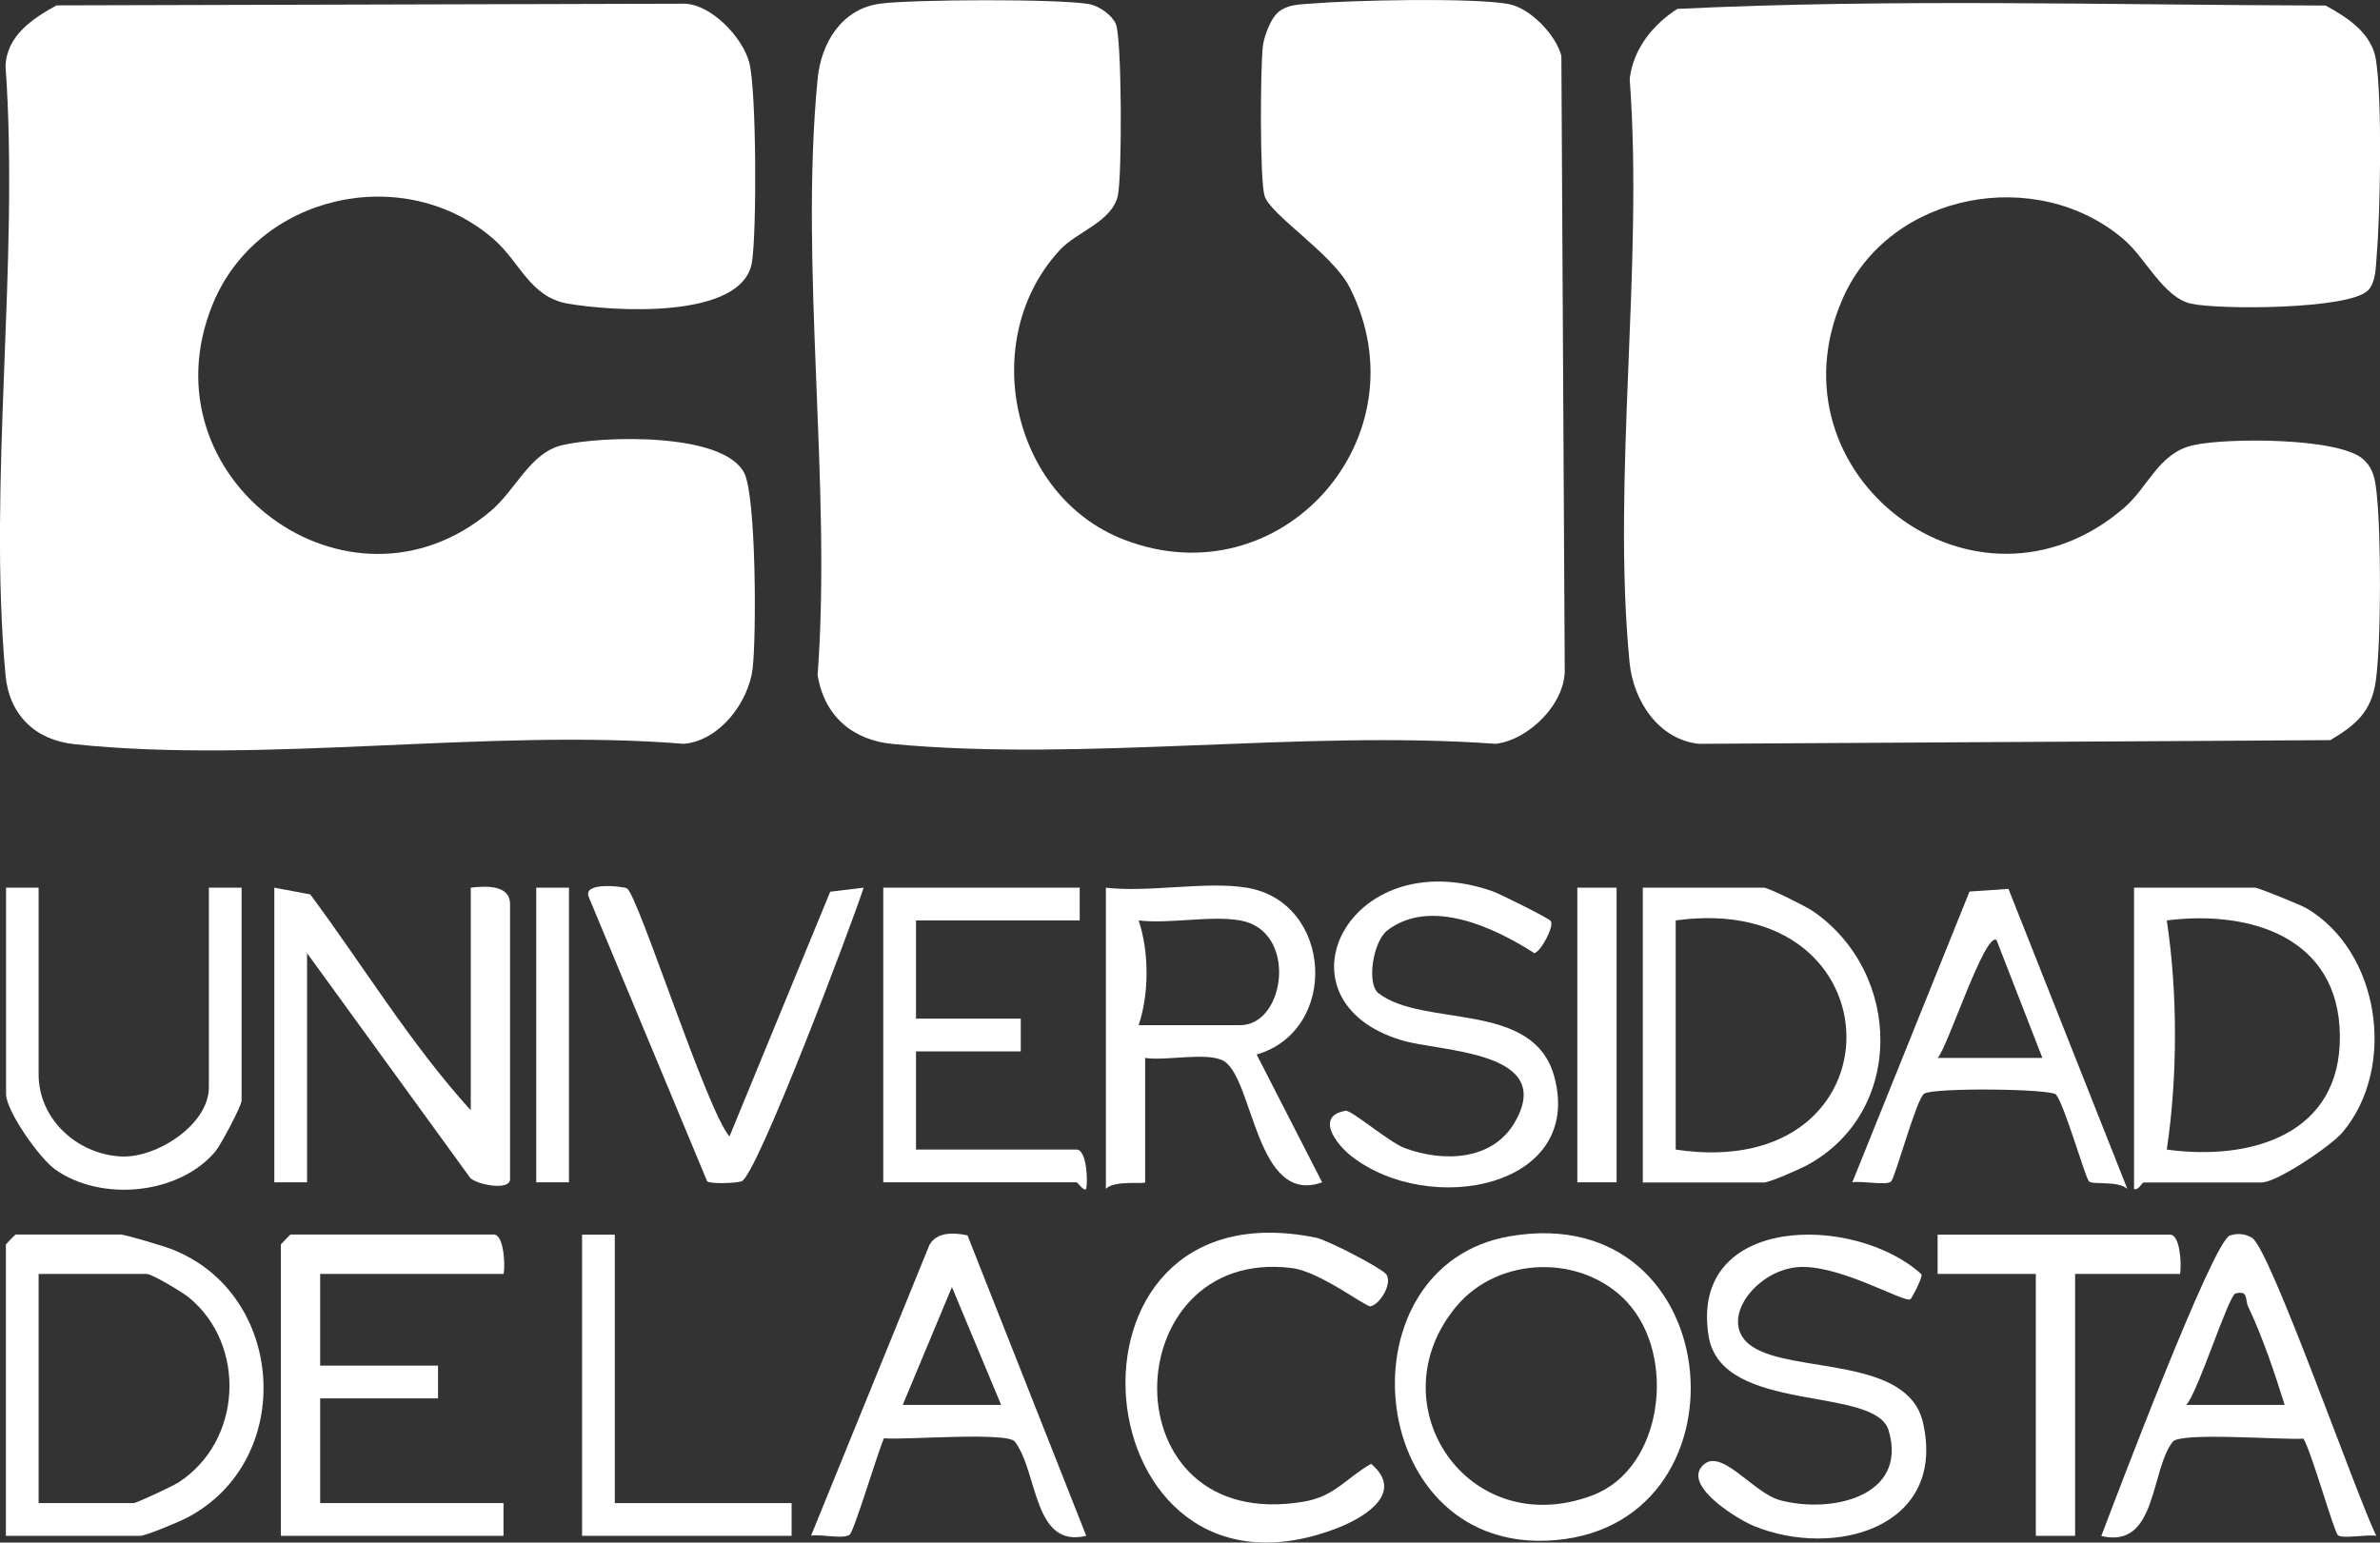
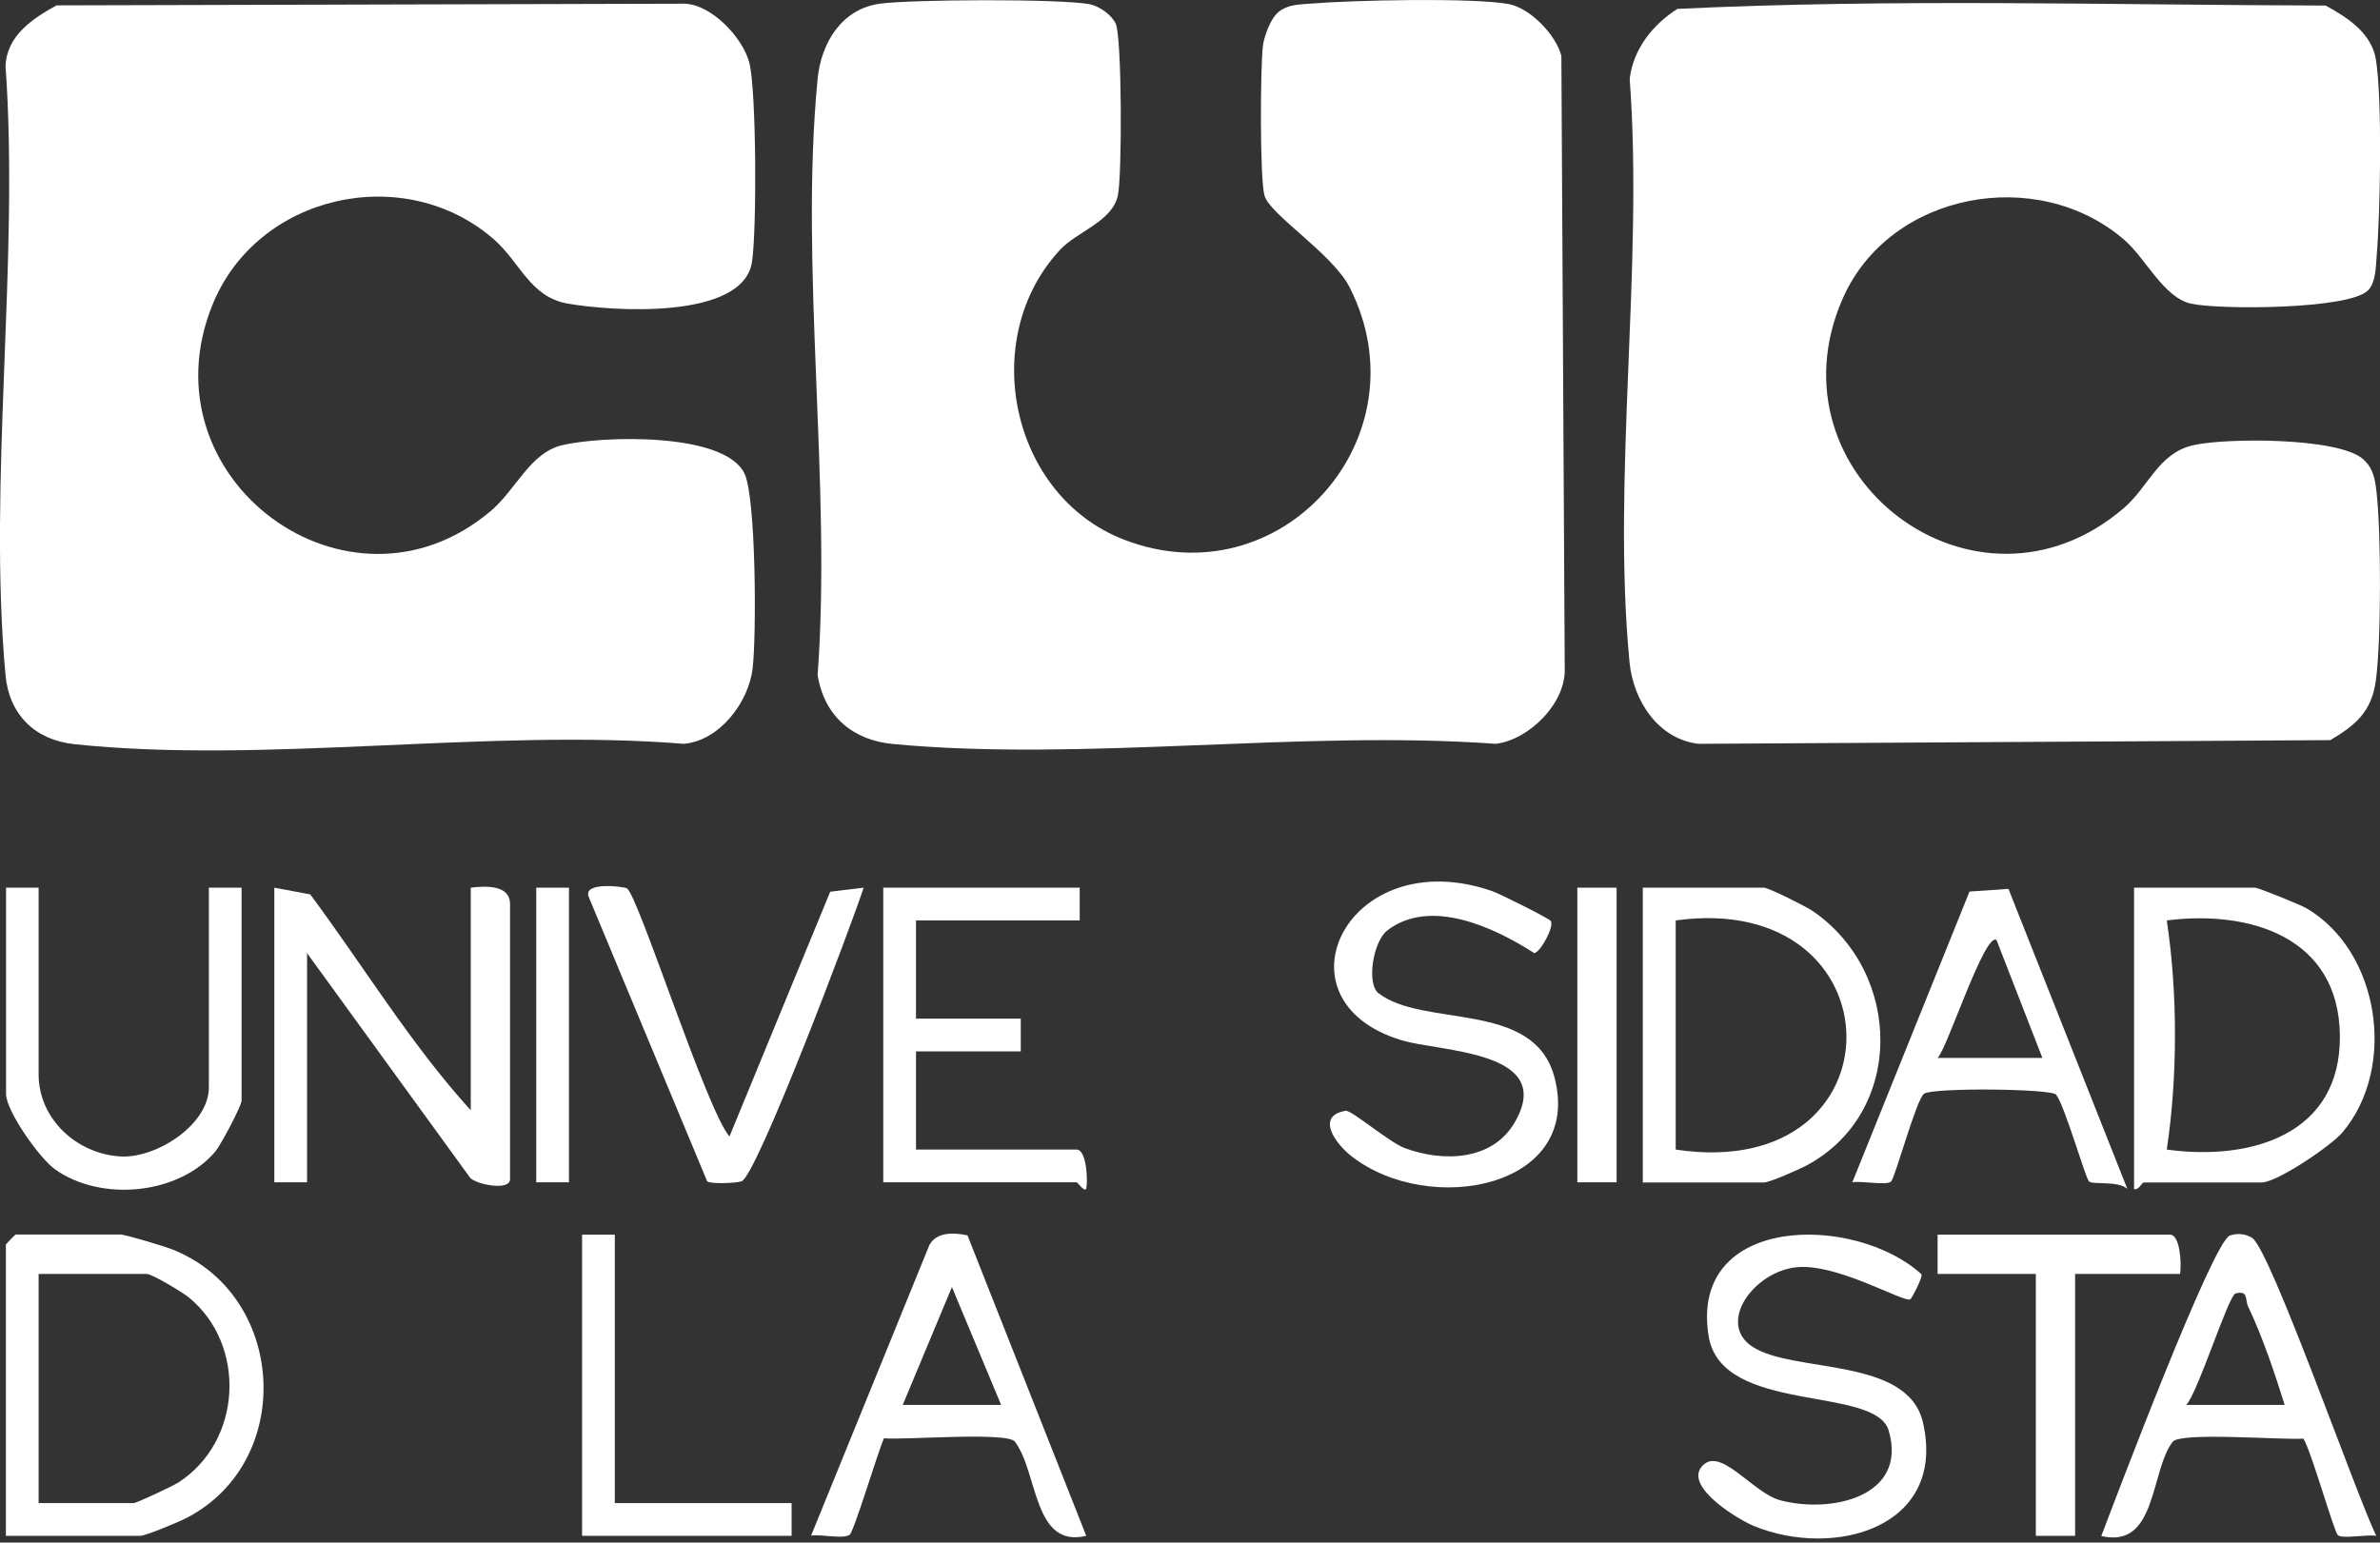
<svg xmlns="http://www.w3.org/2000/svg" id="Capa_2" data-name="Capa 2" viewBox="0 0 141.76 91.89">
  <rect x="0" y="0" width="141.76" height="91.89" fill="#333333" stroke="none" />
  <defs>
    <style>      .cls-1 {        fill: #fff;      }    </style>
  </defs>
  <g id="Capa_2-2" data-name="Capa 2">
    <g>
      <path class="cls-1" d="M141.05,17.29c-1.08,1.15-8.89,1.17-10.54.8s-2.69-2.69-3.99-3.81c-5.17-4.46-13.97-2.84-16.76,3.5-4.62,10.51,7.94,20.08,16.76,12.47,1.45-1.25,2.04-3.24,4.08-3.72,1.92-.46,8.69-.48,10.15.82.61.54.71,1.17.8,1.93.28,2.38.29,8.94-.04,11.28-.26,1.84-1.19,2.63-2.71,3.53l-37.63.22c-2.41-.28-3.89-2.58-4.11-4.86-1.06-10.96.84-23.6.01-34.74.2-1.78,1.38-3.25,2.84-4.18,12.8-.62,25.76-.23,38.61-.2,1.3.71,2.75,1.64,3,3.24.38,2.42.26,9.1.04,11.7-.05.64-.05,1.54-.51,2.03Z" />
-       <path class="cls-1" d="M76.13.73c.6-.49,1.29-.46,2.02-.52,2.39-.2,9.56-.36,11.7.03,1.3.24,2.83,1.84,3.15,3.09l.2,36.5c.07,2.06-2.12,4.24-4.11,4.48-11.54-.84-24.56,1.08-35.91.01-2.4-.23-4.08-1.66-4.48-4.1.84-11.4-1.09-24.31,0-35.52.21-2.16,1.44-4.17,3.71-4.48,1.92-.26,10.71-.3,12.49.03.58.11,1.33.65,1.56,1.17.37.84.38,9.12.12,10.24-.35,1.55-2.42,2.13-3.43,3.21-4.92,5.27-2.97,14.65,3.78,17.27,9.37,3.64,17.99-6.09,13.46-15.02-1.03-2.02-4.73-4.31-5.07-5.46-.29-.97-.25-7.64-.1-8.91.07-.59.47-1.66.91-2.01Z" />
+       <path class="cls-1" d="M76.13.73c.6-.49,1.29-.46,2.02-.52,2.39-.2,9.56-.36,11.7.03,1.3.24,2.83,1.84,3.15,3.09l.2,36.5c.07,2.06-2.12,4.24-4.11,4.48-11.54-.84-24.56,1.08-35.91.01-2.4-.23-4.08-1.66-4.48-4.1.84-11.4-1.09-24.31,0-35.52.21-2.16,1.44-4.17,3.71-4.48,1.92-.26,10.71-.3,12.49.03.58.11,1.33.65,1.56,1.17.37.84.38,9.12.12,10.24-.35,1.55-2.42,2.13-3.43,3.21-4.92,5.27-2.97,14.65,3.78,17.27,9.37,3.64,17.99-6.09,13.46-15.02-1.03-2.02-4.73-4.31-5.07-5.46-.29-.97-.25-7.64-.1-8.91.07-.59.47-1.66.91-2.01" />
      <path class="cls-1" d="M3.37.32l37.36-.1c1.63.01,3.51,2.02,3.9,3.51.43,1.64.45,10.05.16,11.88-.54,3.46-8.37,2.94-11,2.47-2.22-.4-2.8-2.44-4.37-3.82-5.31-4.64-14.1-2.71-16.77,3.91-4.18,10.35,8.12,19.42,16.57,12.28,1.53-1.29,2.34-3.47,4.26-3.93,2.36-.56,9.65-.79,10.86,1.68.7,1.44.72,9.68.49,11.62-.24,2-1.95,4.3-4.1,4.49-11.54-.94-24.99,1.22-36.31.02-2.34-.25-3.87-1.76-4.09-4.1-1.06-11.51.83-24.62,0-36.3C.4,2.12,1.96,1.09,3.37.32Z" />
      <path class="cls-1" d="M28.04,66.14v-13.26c.89-.11,2.34-.18,2.34.98v16.38c0,.72-1.98.33-2.37-.07l-9.72-13.39v13.65h-1.95v-17.55l2.14.4c3.18,4.28,5.98,8.92,9.56,12.86Z" />
      <path class="cls-1" d="M.35,91.49v-17.36s.54-.59.59-.59h6.24c.26,0,2.58.69,3.03.87,6.82,2.63,7.45,12.57.95,15.99-.47.25-2.48,1.09-2.81,1.09H.35ZM2.3,89.54h5.66c.17,0,2.33-1.01,2.67-1.23,3.81-2.47,4.06-8.2.62-11.02-.38-.31-2.19-1.4-2.51-1.4H2.3v13.65Z" />
-       <path class="cls-1" d="M74.26,52.88c5.12.85,5.54,8.49.59,9.94l3.9,7.61c-3.94,1.43-4.08-6.14-5.85-7.22-.94-.57-3.49.01-4.69-.19v7.41c0,.12-1.86-.14-2.34.39v-17.94c2.56.3,5.95-.4,8.39,0ZM73.87,54.83c-1.75-.31-4.2.22-6.05,0,.63,1.87.63,4.38,0,6.24h6.05c2.71,0,3.45-5.64,0-6.24Z" />
      <path class="cls-1" d="M127.11,70.82v-17.94h7.22c.17,0,2.73,1.03,3.06,1.23,4.36,2.57,5.39,9.48,2.14,13.34-.68.81-3.91,2.99-4.82,2.99h-7.02c-.12,0-.3.49-.59.39ZM129.06,68.48c5.01.69,10.4-.89,10.31-6.83-.08-5.81-5.32-7.45-10.31-6.82.65,4.28.65,9.34,0,13.64Z" />
-       <path class="cls-1" d="M29.99,75.89h-10.92v5.46h7.02v1.95h-7.02v6.24h10.92v1.95h-13.26v-17.36s.54-.59.59-.59h12.09c.6,0,.69,1.78.59,2.34Z" />
-       <path class="cls-1" d="M89.95,73.64c13.2-2.24,14.64,17.67,2.15,18.14-10.92.4-12.26-16.42-2.15-18.14ZM96.94,77.59c-2.69-2.91-7.69-2.79-10.21.25-4.81,5.8.68,14.04,8.12,11.24,4.24-1.6,5.01-8.32,2.09-11.48Z" />
      <path class="cls-1" d="M97.85,70.43v-17.55h7.22c.26,0,2.49,1.11,2.9,1.39,5.36,3.67,5.52,12.02-.39,15.17-.46.24-2.18,1-2.51,1h-7.22ZM99.81,68.48c13.66,2.06,13.46-15.5,0-13.65v13.65Z" />
      <path class="cls-1" d="M92.37,54.87c.22.31-.6,1.83-.98,1.91-2.35-1.51-6.17-3.33-8.75-1.36-.88.68-1.24,3.2-.54,3.74,2.71,2.1,9.28.39,10.49,5.02,1.73,6.59-7.47,8.32-12.1,4.69-.93-.73-2.16-2.39-.34-2.7.34-.06,2.59,1.88,3.54,2.23,2.26.83,5.18.76,6.52-1.52,2.52-4.3-4.41-4.21-6.72-4.91-7.86-2.36-3.22-11.85,5.38-8.89.44.15,3.38,1.62,3.5,1.78Z" />
      <path class="cls-1" d="M113.79,77.4c-.37.23-4.35-2.16-6.78-1.91-2.55.26-4.75,3.31-2.65,4.72,2.43,1.63,9.28.57,10.18,4.54,1.42,6.25-5.28,8.11-10.06,6.16-1-.41-4.1-2.32-3.14-3.52,1.07-1.35,3.04,1.54,4.69,1.98,3.05.81,7.61-.21,6.47-4.14-.78-2.73-9.97-.94-10.73-5.64-1.17-7.27,8.7-7.29,12.67-3.69.12.16-.59,1.47-.66,1.51Z" />
      <path class="cls-1" d="M57.63,73.6l7.07,17.89c-3.17.76-2.86-3.77-4.25-5.61-.46-.6-6.53-.09-7.8-.2-.36.8-1.79,5.59-2.05,5.75-.42.27-1.68-.05-2.29.05l7.05-17.32c.44-.79,1.47-.74,2.26-.57ZM59.63,83.69l-2.93-7.02-2.93,7.02h5.85Z" />
      <path class="cls-1" d="M141.54,91.49c-.55-.1-2.01.2-2.29-.04-.23-.2-1.58-5-2.05-5.75-1.27.09-7.33-.41-7.79.19-1.34,1.74-.93,6.4-4.25,5.61.83-2.18,6.64-17.56,7.66-17.9.45-.15.91-.11,1.32.14,1.09.67,6.25,15.45,7.4,17.75ZM130.23,83.69h5.85c-.59-1.9-1.32-4.06-2.17-5.85-.2-.42.03-.99-.75-.79-.43.11-2.21,5.82-2.93,6.63Z" />
      <path class="cls-1" d="M119.63,52.95l7.08,17.87c-.56-.5-2.03-.23-2.28-.44-.21-.17-1.43-4.48-1.96-5.17-.27-.36-7.3-.43-7.86-.06-.47.31-1.72,5.01-1.98,5.24-.28.24-1.75-.06-2.3.04l6.98-17.32,2.32-.16ZM121.65,63.02l-2.73-7.02c-.69-.53-2.96,6.52-3.51,7.02h6.24Z" />
      <path class="cls-1" d="M64.31,52.88v1.95h-9.75v5.85h6.24v1.95h-6.24v5.85h9.56c.61,0,.68,1.85.58,2.34-.14.19-.5-.39-.58-.39h-11.51v-17.55h11.7Z" />
      <path class="cls-1" d="M2.3,52.88v11.12c0,2.67,2.29,4.75,4.89,4.89,2.13.12,5.25-1.9,5.25-4.11v-11.9h1.95v12.68c0,.32-1.23,2.62-1.55,3.02-2.18,2.6-6.82,3.03-9.56,1.08-.92-.65-2.92-3.48-2.92-4.49v-12.29h1.95Z" />
-       <path class="cls-1" d="M82.59,75.94c.34.59-.43,1.79-.97,1.88-.26.04-3.01-2.07-4.66-2.28-10.58-1.34-11.09,15.94.72,13.91,1.85-.32,2.51-1.42,3.99-2.25,1.97,1.68-.23,3.13-2.02,3.83-15.33,5.91-17.78-20.67-1.26-17.3.68.14,4,1.85,4.21,2.22Z" />
      <path class="cls-1" d="M37.35,52.93c.67.43,4.72,13.17,6.1,14.77l6-14.58,1.99-.24c-.67,2.09-6.37,17.19-7.27,17.49-.36.12-1.86.17-2.05,0l-7.05-16.93c-.39-.94,2.09-.63,2.27-.52Z" />
      <path class="cls-1" d="M129.84,75.89h-6.24v15.6h-2.34v-15.6h-5.85v-2.34h13.85c.6,0,.69,1.78.59,2.34Z" />
      <polygon class="cls-1" points="36.62 73.55 36.62 89.54 47.15 89.54 47.15 91.49 34.67 91.49 34.67 73.55 36.62 73.55" />
      <rect class="cls-1" x="93.95" y="52.88" width="2.34" height="17.55" />
      <rect class="cls-1" x="31.94" y="52.88" width="1.95" height="17.55" />
    </g>
  </g>
</svg>